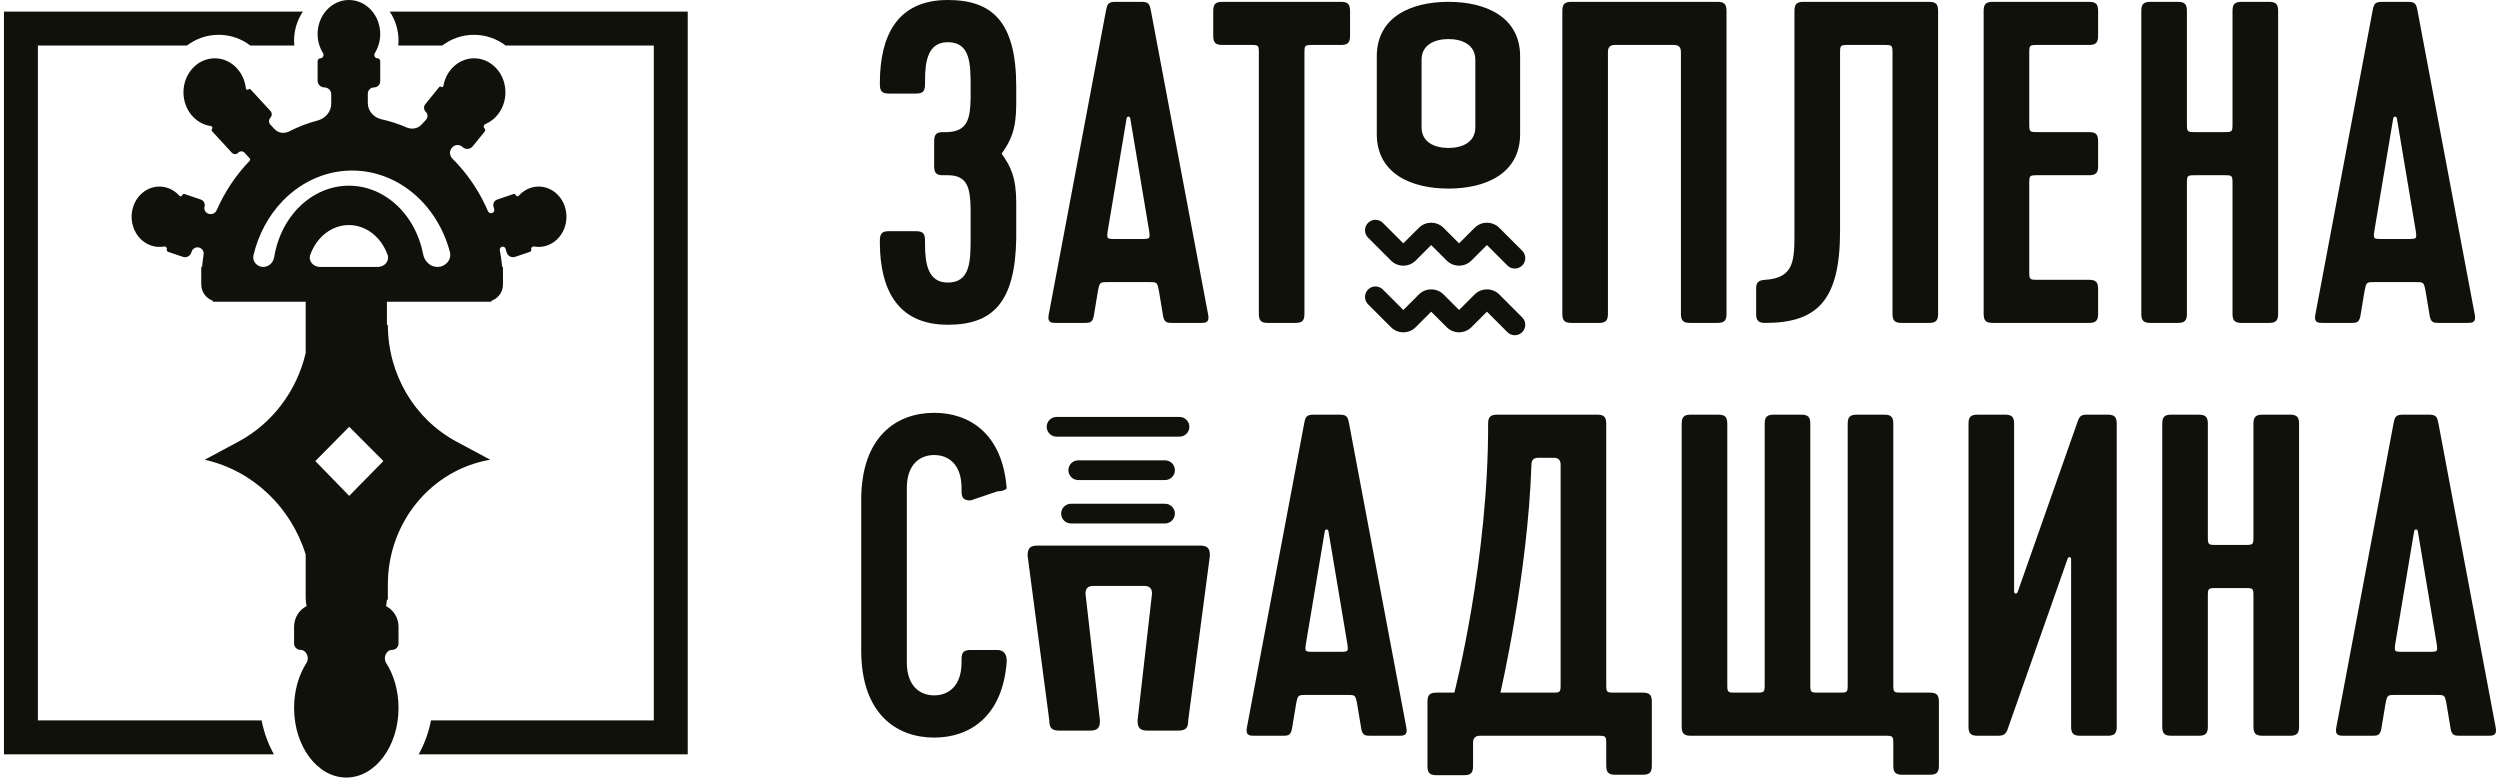
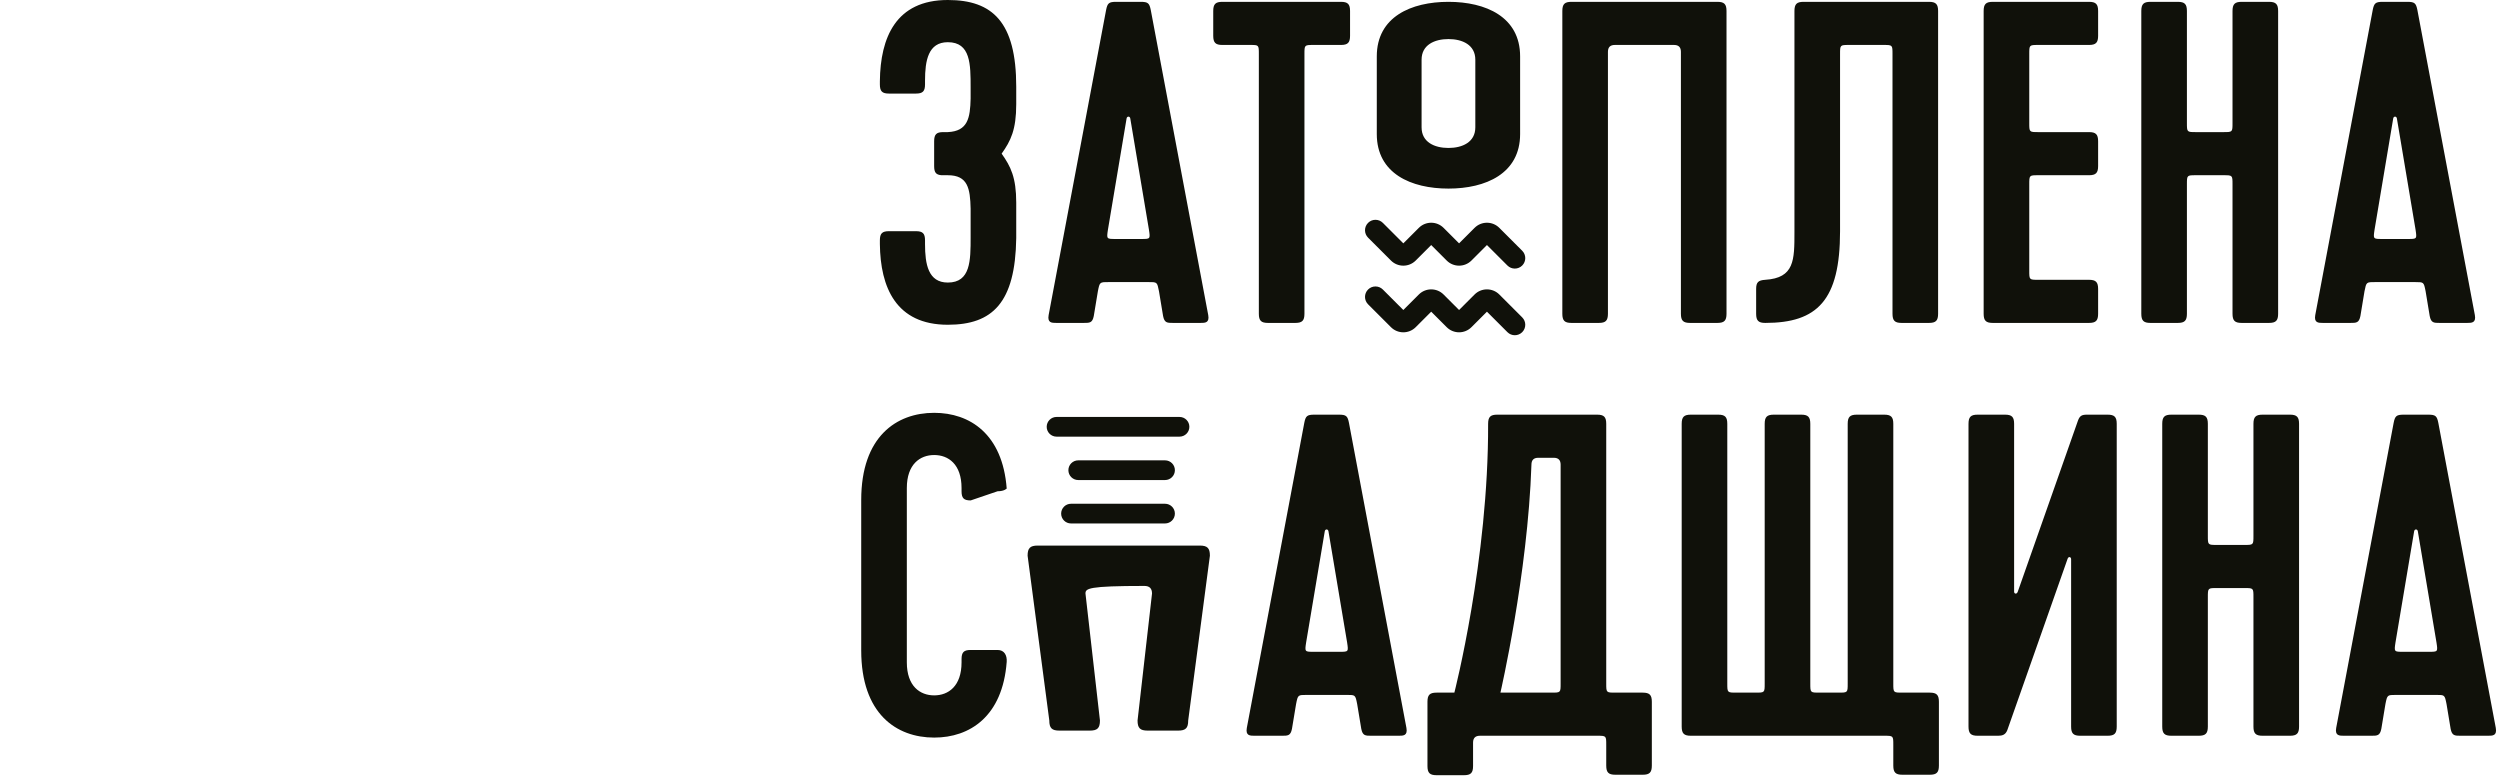
<svg xmlns="http://www.w3.org/2000/svg" width="316" height="99" viewBox="0 0 316 99" fill="none">
  <path fill-rule="evenodd" clip-rule="evenodd" d="M112.369 29.221C111.504 29.221 111.216 29.511 111.216 30.381V30.845C111.274 36.295 113.234 41.049 119.805 41.049C125.454 41.049 128.337 38.266 128.452 30.091V25.627C128.452 22.438 127.76 21.046 126.607 19.423C127.76 17.8 128.452 16.408 128.452 13.161V10.958C128.452 2.783 125.454 0 119.805 0C113.234 0 111.274 4.754 111.216 10.262V10.668C111.216 11.538 111.504 11.828 112.369 11.828H115.77C116.635 11.828 116.923 11.538 116.923 10.668V10.204C116.923 7.653 117.326 5.334 119.805 5.334C122.687 5.334 122.687 8.117 122.687 11.074V12.466C122.63 14.901 122.342 16.582 119.805 16.698H119.229C118.364 16.698 118.076 16.988 118.076 17.858V20.988C118.076 21.8 118.306 22.09 118.998 22.148H119.805C122.342 22.148 122.63 23.829 122.687 26.381V29.975C122.687 32.932 122.687 35.715 119.805 35.715C117.326 35.715 116.923 33.396 116.923 30.845V30.381C116.923 29.511 116.635 29.221 115.77 29.221H112.369ZM148.283 40.817H151.742C152.318 40.817 152.895 40.817 152.722 39.832L145.459 1.276C145.286 0.406 145.113 0.232 144.19 0.232H141.078C140.155 0.232 139.982 0.406 139.809 1.276L132.546 39.832C132.373 40.817 132.95 40.817 133.526 40.817H136.985C137.734 40.817 138.08 40.817 138.253 39.948L138.772 36.817C139.002 35.657 139.002 35.657 140.098 35.657H145.228C146.266 35.657 146.266 35.657 146.496 36.817L147.015 39.948C147.188 40.817 147.534 40.817 148.283 40.817ZM140.04 29.048L142.403 14.959C142.461 14.669 142.807 14.669 142.865 14.959L145.228 29.048C145.315 29.629 145.358 29.919 145.234 30.064C145.111 30.207 144.822 30.207 144.248 30.207H141.02C140.446 30.207 140.157 30.207 140.034 30.064C139.91 29.919 139.953 29.629 140.04 29.048ZM153.353 1.391C153.353 0.522 153.642 0.232 154.506 0.232H169.494C170.359 0.232 170.647 0.522 170.647 1.391V4.522C170.647 5.392 170.359 5.682 169.494 5.682H166.035C165.459 5.682 165.171 5.682 165.026 5.827C164.882 5.972 164.882 6.262 164.882 6.842V39.658C164.882 40.527 164.594 40.817 163.729 40.817H160.271C159.406 40.817 159.118 40.527 159.118 39.658V6.842C159.118 6.251 159.118 5.961 158.973 5.819C158.834 5.682 158.56 5.682 158.023 5.682H154.506C153.642 5.682 153.353 5.392 153.353 4.522V1.391ZM218.231 39.658V1.391C218.231 0.522 217.943 0.232 217.078 0.232H198.632C197.767 0.232 197.479 0.522 197.479 1.391V39.658C197.479 40.527 197.767 40.817 198.632 40.817H202.091C202.955 40.817 203.243 40.527 203.243 39.658V6.552C203.243 5.972 203.532 5.682 204.108 5.682H211.602C212.178 5.682 212.467 5.972 212.467 6.552V39.658C212.467 40.527 212.755 40.817 213.62 40.817H217.078C217.943 40.817 218.231 40.527 218.231 39.658ZM243.823 0.232C244.688 0.232 244.976 0.522 244.976 1.391V39.658C244.976 40.527 244.688 40.817 243.823 40.817H240.365C239.5 40.817 239.212 40.527 239.212 39.658V6.841V6.841C239.212 6.262 239.212 5.972 239.068 5.827C238.924 5.682 238.635 5.682 238.059 5.682H233.736C233.159 5.682 232.871 5.682 232.727 5.827C232.583 5.972 232.583 6.262 232.583 6.842V29.221C232.583 37.976 229.7 40.817 223.129 40.817C222.264 40.817 221.976 40.527 221.976 39.658V36.527C221.976 35.657 222.264 35.425 223.129 35.367C226.818 35.135 226.818 32.874 226.818 29.337V1.391C226.818 0.522 227.106 0.232 227.971 0.232H243.823ZM250.733 39.658C250.733 40.527 251.021 40.817 251.886 40.817H264.049C264.914 40.817 265.202 40.527 265.202 39.658V36.527C265.202 35.657 264.914 35.367 264.049 35.367H257.651C257.074 35.367 256.786 35.367 256.642 35.222C256.498 35.077 256.498 34.788 256.498 34.208V23.308C256.498 22.728 256.498 22.438 256.642 22.293C256.786 22.148 257.074 22.148 257.651 22.148H264.049C264.914 22.148 265.202 21.858 265.202 20.988V17.858C265.202 16.988 264.914 16.698 264.049 16.698H257.651C257.074 16.698 256.786 16.698 256.642 16.553C256.498 16.408 256.498 16.118 256.498 15.538V6.842C256.498 6.262 256.498 5.972 256.642 5.827C256.786 5.682 257.074 5.682 257.651 5.682H264.049C264.914 5.682 265.202 5.392 265.202 4.522V1.391C265.202 0.522 264.914 0.232 264.049 0.232H251.886C251.021 0.232 250.733 0.522 250.733 1.391V39.658ZM282.19 23.308C282.19 22.728 282.19 22.438 282.046 22.293C281.902 22.148 281.614 22.148 281.037 22.148H277.579C277.002 22.148 276.714 22.148 276.57 22.293C276.426 22.438 276.426 22.728 276.426 23.307V23.308V39.658C276.426 40.527 276.138 40.817 275.273 40.817H271.814C270.95 40.817 270.661 40.527 270.661 39.658V1.391C270.661 0.522 270.95 0.232 271.814 0.232H275.273C276.138 0.232 276.426 0.522 276.426 1.391V15.538V15.539C276.426 16.118 276.426 16.408 276.57 16.553C276.714 16.698 277.002 16.698 277.579 16.698H281.037C281.614 16.698 281.902 16.698 282.046 16.553C282.19 16.408 282.19 16.118 282.19 15.538V1.391C282.19 0.522 282.479 0.232 283.343 0.232H286.802C287.667 0.232 287.955 0.522 287.955 1.391V39.658C287.955 40.527 287.667 40.817 286.802 40.817H283.343C282.479 40.817 282.19 40.527 282.19 39.658V23.308ZM308.384 40.817H311.843C312.419 40.817 312.995 40.817 312.823 39.832L305.559 1.276C305.386 0.406 305.213 0.232 304.291 0.232H301.178C300.256 0.232 300.083 0.406 299.91 1.276L292.647 39.832C292.474 40.817 293.05 40.817 293.627 40.817H297.085C297.835 40.817 298.181 40.817 298.354 39.948L298.872 36.817C299.103 35.657 299.103 35.657 300.198 35.657H305.329C305.824 35.657 306.083 35.657 306.244 35.784C306.419 35.922 306.476 36.211 306.597 36.817L307.116 39.948C307.289 40.817 307.634 40.817 308.384 40.817ZM300.141 29.048L302.504 14.959C302.562 14.669 302.908 14.669 302.965 14.959L305.329 29.048C305.415 29.629 305.459 29.919 305.335 30.064C305.211 30.207 304.923 30.207 304.349 30.207H301.121C300.546 30.207 300.258 30.207 300.135 30.064C300.011 29.919 300.054 29.629 300.141 29.048ZM114.623 83.722C114.623 86.737 116.295 87.896 118.082 87.896C119.869 87.896 121.54 86.737 121.54 83.722V83.316C121.54 82.446 121.829 82.156 122.693 82.156H126.094C126.959 82.156 127.305 82.852 127.247 83.664C126.728 90.564 122.578 93.231 118.082 93.231C113.297 93.231 108.858 90.216 108.858 82.215V63.197C108.858 55.196 113.297 52.181 118.082 52.181C122.578 52.181 126.728 54.848 127.247 61.748C127.247 61.748 126.959 62.096 126.094 62.096L122.693 63.255C121.829 63.255 121.54 62.965 121.54 62.096V61.69C121.54 58.675 119.869 57.515 118.082 57.515C116.295 57.515 114.623 58.675 114.623 61.69V83.722ZM176.793 92.999H173.334C172.585 92.999 172.239 92.999 172.066 92.129L171.547 88.998C171.427 88.392 171.369 88.103 171.194 87.965C171.034 87.838 170.775 87.838 170.279 87.838H170.279H165.149C164.615 87.838 164.341 87.838 164.174 87.973C163.998 88.114 163.941 88.404 163.823 88.998L163.304 92.129C163.131 92.999 162.785 92.999 162.036 92.999H158.577C158.001 92.999 157.424 92.999 157.597 92.013L164.86 53.457C165.033 52.587 165.206 52.413 166.128 52.413H169.241C170.164 52.413 170.337 52.587 170.51 53.457L177.773 92.013C177.946 92.999 177.369 92.999 176.793 92.999ZM167.454 67.14L165.091 81.229C165.004 81.811 164.961 82.101 165.085 82.245C165.208 82.388 165.496 82.388 166.071 82.388H169.299C169.873 82.388 170.162 82.388 170.285 82.245C170.409 82.1 170.366 81.811 170.279 81.229L167.915 67.14C167.858 66.85 167.512 66.85 167.454 67.14ZM203.028 86.389V53.573C203.028 52.703 202.74 52.413 201.875 52.413H189.251C188.386 52.413 188.098 52.703 188.098 53.573C188.155 70.735 183.832 87.549 183.832 87.549H181.584C180.719 87.549 180.431 87.838 180.431 88.708V96.825C180.431 97.695 180.719 97.985 181.584 97.985H185.042C185.907 97.985 186.195 97.695 186.195 96.825V93.868C186.195 93.288 186.484 92.999 187.06 92.999H201.875C203.028 92.999 203.028 92.999 203.028 94.158V96.767C203.028 97.637 203.316 97.927 204.181 97.927H207.639C208.504 97.927 208.792 97.637 208.792 96.767V88.708C208.792 87.838 208.504 87.549 207.639 87.549H204.181C203.604 87.549 203.316 87.549 203.172 87.404C203.028 87.259 203.028 86.969 203.028 86.389V86.389ZM189.654 87.549C189.654 87.549 193.113 72.59 193.574 58.733C193.574 58.153 193.862 57.863 194.439 57.863H196.399C196.975 57.863 197.263 58.153 197.263 58.733V86.389C197.263 86.969 197.263 87.259 197.119 87.404C196.975 87.549 196.687 87.549 196.11 87.549H189.654ZM243.925 87.549C244.789 87.549 245.078 87.838 245.078 88.708V96.767C245.078 97.637 244.789 97.927 243.925 97.927H240.466C239.601 97.927 239.313 97.637 239.313 96.767V94.158C239.313 92.999 239.313 92.999 238.16 92.999H213.719C212.854 92.999 212.566 92.709 212.566 91.839V53.573C212.566 52.703 212.854 52.413 213.719 52.413H217.177C218.042 52.413 218.33 52.703 218.33 53.573V86.389C218.33 86.969 218.33 87.259 218.474 87.404C218.619 87.549 218.907 87.549 219.483 87.549H221.904C223.057 87.549 223.057 87.549 223.057 86.389V53.573C223.057 52.703 223.345 52.413 224.21 52.413H227.669C228.534 52.413 228.822 52.703 228.822 53.573V86.389C228.822 86.969 228.822 87.259 228.966 87.404C229.11 87.549 229.398 87.549 229.975 87.549H232.396C232.972 87.549 233.26 87.549 233.405 87.404C233.549 87.259 233.549 86.969 233.549 86.389V86.389V53.573C233.549 52.703 233.837 52.413 234.702 52.413H238.16C239.025 52.413 239.313 52.703 239.313 53.573V86.389C239.313 86.969 239.313 87.259 239.457 87.404C239.601 87.549 239.89 87.549 240.466 87.549H243.925ZM249.972 92.999H252.566C253.085 92.999 253.488 92.883 253.719 92.303L261.328 70.677C261.444 70.271 261.789 70.387 261.789 70.677V91.839C261.789 92.709 262.078 92.999 262.942 92.999H266.401C267.266 92.999 267.554 92.709 267.554 91.839V53.573C267.554 52.703 267.266 52.413 266.401 52.413H263.807C263.173 52.413 262.885 52.529 262.654 53.167L255.045 74.793C254.93 75.141 254.584 75.083 254.584 74.793V53.573C254.584 52.703 254.296 52.413 253.431 52.413H249.972C249.107 52.413 248.819 52.703 248.819 53.573V91.839C248.819 92.709 249.107 92.999 249.972 92.999ZM284.836 75.489C284.836 74.909 284.836 74.619 284.692 74.474C284.548 74.329 284.26 74.329 283.683 74.329H280.225C279.648 74.329 279.36 74.329 279.216 74.474C279.072 74.619 279.072 74.909 279.072 75.489V91.839C279.072 92.709 278.783 92.999 277.919 92.999H274.46C273.595 92.999 273.307 92.709 273.307 91.839V53.573C273.307 52.703 273.595 52.413 274.46 52.413H277.919C278.783 52.413 279.072 52.703 279.072 53.573V67.72C279.072 68.299 279.072 68.589 279.216 68.734C279.36 68.879 279.648 68.879 280.225 68.879H283.683C284.26 68.879 284.548 68.879 284.692 68.734C284.836 68.589 284.836 68.299 284.836 67.72V53.573C284.836 52.703 285.124 52.413 285.989 52.413H289.448C290.313 52.413 290.601 52.703 290.601 53.573V91.839C290.601 92.709 290.313 92.999 289.448 92.999H285.989C285.124 92.999 284.836 92.709 284.836 91.839V75.489ZM311.03 92.999H314.488C315.065 92.999 315.641 92.999 315.468 92.013L308.205 53.457C308.032 52.587 307.859 52.413 306.937 52.413H303.824C302.902 52.413 302.729 52.587 302.556 53.457L295.293 92.013C295.12 92.999 295.696 92.999 296.273 92.999H299.731C300.481 92.999 300.826 92.999 300.999 92.129L301.518 88.998V88.998C301.636 88.403 301.694 88.114 301.87 87.973C302.037 87.838 302.31 87.838 302.844 87.838H307.974C308.47 87.838 308.729 87.838 308.889 87.965C309.065 88.103 309.122 88.392 309.243 88.998L309.761 92.129C309.934 92.999 310.28 92.999 311.03 92.999ZM302.786 81.229L305.15 67.14C305.208 66.85 305.553 66.85 305.611 67.14L307.974 81.229V81.229C308.061 81.812 308.105 82.102 307.98 82.246C307.856 82.388 307.568 82.388 306.995 82.388H303.766C302.613 82.388 302.613 82.388 302.786 81.229ZM192.143 16.947V7.123C192.143 2.118 187.784 0.232 183.085 0.232C178.385 0.232 174.026 2.118 174.026 7.123V16.947C174.026 21.952 178.385 23.838 183.085 23.838C187.784 23.838 192.143 21.952 192.143 16.947ZM186.481 7.55V16.091C186.481 17.977 184.84 18.702 183.085 18.702C181.329 18.702 179.688 17.977 179.688 16.091V7.55C179.688 5.665 181.329 4.939 183.085 4.939C184.84 4.939 186.481 5.665 186.481 7.55ZM174.793 28.171C174.277 27.655 173.44 27.655 172.924 28.171C172.408 28.687 172.408 29.523 172.924 30.039L175.817 32.932C176.681 33.796 178.082 33.796 178.945 32.932L180.904 30.973L182.863 32.932C183.727 33.796 185.127 33.796 185.991 32.932L187.95 30.973L190.539 33.562C191.055 34.078 191.891 34.078 192.407 33.562C192.923 33.046 192.923 32.21 192.407 31.694L189.514 28.801C188.65 27.937 187.25 27.937 186.386 28.801L184.427 30.76L182.468 28.801C181.604 27.937 180.204 27.937 179.34 28.801L177.381 30.76L174.793 28.171ZM172.924 36.595C173.44 36.079 174.277 36.079 174.793 36.595L177.381 39.184L179.34 37.225C180.204 36.361 181.604 36.361 182.468 37.225L184.427 39.184L186.386 37.225C187.25 36.361 188.65 36.361 189.514 37.225L192.407 40.118C192.923 40.633 192.923 41.47 192.407 41.986C191.891 42.502 191.055 42.502 190.539 41.986L187.95 39.397L185.991 41.356C185.127 42.22 183.727 42.22 182.863 41.356L180.904 39.397L178.945 41.356C178.082 42.22 176.681 42.22 175.817 41.356L172.924 38.463C172.408 37.947 172.408 37.111 172.924 36.595ZM135.374 63.675C134.686 63.675 134.129 64.233 134.129 64.92C134.129 65.608 134.686 66.165 135.374 66.165H147.26C147.948 66.165 148.505 65.608 148.505 64.92C148.505 64.233 147.948 63.675 147.26 63.675H135.374ZM135.044 59.433C135.044 58.745 135.602 58.188 136.289 58.188H147.261C147.949 58.188 148.506 58.745 148.506 59.433C148.506 60.121 147.949 60.678 147.261 60.678H136.289C135.602 60.678 135.044 60.121 135.044 59.433ZM133.547 52.702C132.859 52.702 132.302 53.26 132.302 53.947C132.302 54.635 132.859 55.192 133.547 55.192H149.091C149.778 55.192 150.336 54.635 150.336 53.947C150.336 53.26 149.778 52.702 149.091 52.702H133.547Z" fill="#10110A" />
-   <path d="M152.931 70.24L150.188 91.069C150.188 92.029 149.868 92.349 148.907 92.349H145.067C144.107 92.349 143.787 92.029 143.787 91.069L145.616 75.022C145.616 74.382 145.296 74.062 144.656 74.062H138.164C137.524 74.062 137.204 74.382 137.204 75.022L139.033 91.069C139.033 92.029 138.713 92.349 137.752 92.349H133.912C132.952 92.349 132.632 92.029 132.632 91.069L129.889 70.24C129.889 69.28 130.209 68.96 131.169 68.96H151.65C152.611 68.96 152.931 69.28 152.931 70.24Z" fill="#10110A" />
-   <path fill-rule="evenodd" clip-rule="evenodd" d="M41.867 11.913C41.867 11.437 41.482 11.052 41.007 11.052C40.531 11.052 40.146 10.667 40.146 10.191V7.727C40.146 7.529 40.306 7.368 40.505 7.368C40.819 7.368 40.996 6.979 40.829 6.712C40.398 6.024 40.146 5.193 40.146 4.298C40.146 1.925 41.918 0 44.103 0C46.288 0 48.059 1.925 48.059 4.298C48.059 5.193 47.807 6.024 47.377 6.713C47.21 6.979 47.386 7.368 47.701 7.368C47.899 7.368 48.059 7.529 48.059 7.727V10.268C48.059 10.701 47.708 11.052 47.275 11.052C46.843 11.052 46.492 11.403 46.492 11.836V13.027C46.492 14.029 47.246 14.861 48.224 15.078C49.313 15.319 50.378 15.665 51.407 16.111C52.051 16.39 52.81 16.261 53.286 15.744L53.849 15.133C54.112 14.847 54.098 14.403 53.818 14.135C53.549 13.877 53.523 13.458 53.758 13.169L55.53 10.988C55.589 10.916 55.695 10.91 55.762 10.974C55.857 11.065 56.017 11.006 56.039 10.877C56.381 8.88 57.992 7.369 59.929 7.369C62.114 7.369 63.886 9.293 63.886 11.667C63.886 13.492 62.838 15.052 61.36 15.675C61.142 15.767 61.067 16.06 61.238 16.224C61.351 16.333 61.362 16.51 61.263 16.633L59.75 18.494C59.423 18.896 58.823 18.934 58.449 18.575C58.091 18.232 57.52 18.249 57.184 18.615L57.134 18.669C56.772 19.061 56.803 19.672 57.182 20.048C57.641 20.504 58.083 20.987 58.504 21.495C59.8 23.058 60.867 24.814 61.681 26.697C61.764 26.888 61.973 26.992 62.175 26.939C62.399 26.879 62.531 26.647 62.467 26.423L62.379 26.115C62.271 25.74 62.477 25.348 62.846 25.223L64.92 24.521C65.031 24.483 65.152 24.547 65.184 24.66C65.232 24.826 65.456 24.866 65.572 24.736C66.686 23.489 68.484 23.195 69.911 24.136C71.568 25.229 72.096 27.574 71.09 29.374C70.321 30.75 68.878 31.409 67.501 31.155C67.291 31.117 67.091 31.308 67.15 31.513C67.189 31.648 67.115 31.789 66.982 31.834L65.124 32.463C64.665 32.618 64.169 32.359 64.036 31.893L63.907 31.446C63.851 31.25 63.649 31.135 63.452 31.188C63.261 31.238 63.143 31.429 63.179 31.623C63.306 32.305 63.403 32.995 63.469 33.692C63.472 33.719 63.495 33.74 63.522 33.74C63.552 33.74 63.576 33.764 63.576 33.794V35.911V35.966C63.576 36.92 62.962 37.73 62.108 38.023V38.139H61.473C61.465 38.14 61.458 38.14 61.451 38.14C61.434 38.141 61.418 38.141 61.401 38.141H48.907V41.075L49.025 41.075C49.025 47.273 52.364 52.956 57.684 55.814L61.961 58.11C54.5 59.381 49.025 66.05 49.025 73.868L49.025 75.799H48.901C48.888 76.076 48.852 76.346 48.797 76.61C49.734 77.099 50.374 78.081 50.374 79.212V81.334C50.374 81.782 50.011 82.145 49.562 82.145C48.815 82.145 48.397 83.145 48.799 83.775C49.781 85.311 50.374 87.303 50.374 89.481C50.374 94.341 47.419 98.282 43.773 98.282C40.128 98.282 37.172 94.341 37.172 89.481C37.172 87.303 37.765 85.311 38.747 83.775C39.15 83.145 38.731 82.145 37.984 82.145C37.536 82.145 37.172 81.782 37.172 81.334V79.212C37.172 78.081 37.812 77.1 38.749 76.61C38.677 76.267 38.639 75.911 38.639 75.546V70.089C36.793 64.138 32 59.486 25.876 58.11L30.15 55.816C34.458 53.502 37.519 49.391 38.639 44.623V38.141H27.637C27.613 38.141 27.59 38.14 27.566 38.139H26.903V38.015C26.049 37.713 25.437 36.898 25.437 35.94V33.794C25.437 33.764 25.461 33.74 25.491 33.74C25.518 33.74 25.541 33.719 25.544 33.691C25.592 33.186 25.656 32.684 25.736 32.187C25.801 31.785 25.556 31.393 25.163 31.289C24.754 31.18 24.334 31.418 24.218 31.824L24.198 31.893C24.065 32.359 23.569 32.618 23.111 32.463L21.252 31.834C21.119 31.789 21.046 31.648 21.084 31.513C21.143 31.308 20.943 31.117 20.733 31.155C19.357 31.409 17.915 30.749 17.146 29.374C16.14 27.574 16.667 25.229 18.325 24.136C19.751 23.195 21.549 23.489 22.663 24.736C22.779 24.865 23.002 24.826 23.05 24.659C23.082 24.546 23.202 24.483 23.314 24.521L25.388 25.223C25.757 25.348 25.963 25.74 25.855 26.115C25.743 26.508 25.975 26.916 26.369 27.021L26.434 27.038C26.822 27.141 27.225 26.939 27.386 26.571C28.41 24.243 29.817 22.122 31.556 20.327C31.64 20.24 31.643 20.103 31.561 20.014L30.908 19.305C30.692 19.071 30.323 19.071 30.107 19.305C29.892 19.539 29.522 19.539 29.306 19.305L26.798 16.58C26.726 16.502 26.726 16.381 26.798 16.303C26.918 16.173 26.827 15.955 26.651 15.931C24.7 15.667 23.189 13.858 23.189 11.667C23.189 9.293 24.961 7.369 27.146 7.369C29.178 7.369 30.853 9.034 31.077 11.176C31.094 11.337 31.299 11.414 31.409 11.295C31.48 11.218 31.601 11.218 31.672 11.295L34.177 14.016C34.403 14.261 34.403 14.639 34.177 14.884C33.951 15.129 33.951 15.507 34.177 15.752L34.693 16.312C35.164 16.824 35.926 16.929 36.545 16.612C37.699 16.02 38.904 15.559 40.142 15.234C41.123 14.977 41.867 14.126 41.867 13.111V11.913ZM56.862 31.821C57.125 32.801 56.359 33.702 55.355 33.739H55.229C54.356 33.707 53.653 33.014 53.487 32.15C53.366 31.517 53.197 30.895 52.98 30.294C52.497 28.953 51.789 27.735 50.897 26.708C50.005 25.682 48.946 24.868 47.78 24.313C46.614 23.757 45.364 23.471 44.103 23.471C42.841 23.471 41.591 23.757 40.425 24.313C39.26 24.868 38.2 25.682 37.308 26.708C36.416 27.735 35.708 28.953 35.225 30.294C34.968 31.008 34.777 31.751 34.655 32.508C34.547 33.178 34.004 33.711 33.333 33.739H33.222C32.448 33.707 31.861 33.013 32.042 32.252C32.664 29.637 33.94 27.248 35.749 25.381C38.259 22.791 41.59 21.418 45.007 21.567C48.425 21.715 51.649 23.371 53.972 26.171C55.322 27.799 56.303 29.736 56.862 31.821ZM48.986 32.196C49.266 32.975 48.633 33.706 47.813 33.739H40.392C39.573 33.706 38.939 32.975 39.219 32.196C39.485 31.459 39.874 30.789 40.365 30.224C40.856 29.66 41.439 29.212 42.08 28.907C42.721 28.601 43.408 28.444 44.103 28.444C44.797 28.444 45.484 28.601 46.125 28.907C46.767 29.212 47.349 29.66 47.84 30.224C48.331 30.789 48.72 31.459 48.986 32.196ZM50.344 5.757C50.364 5.552 50.373 5.344 50.373 5.133C50.373 3.777 49.964 2.516 49.263 1.467H82.64H86.929V5.757V91.058V95.347H82.64H52.922C53.64 94.06 54.174 92.612 54.48 91.058H82.64V5.757H63.917C62.806 4.906 61.416 4.401 59.909 4.401C58.401 4.401 57.012 4.906 55.901 5.757H50.344ZM4.789 95.347H34.623C33.905 94.06 33.371 92.612 33.065 91.058H4.789V5.757H23.629C24.741 4.906 26.13 4.401 27.638 4.401C29.145 4.401 30.535 4.906 31.646 5.757H37.201C37.181 5.552 37.172 5.344 37.172 5.133C37.172 3.777 37.581 2.516 38.282 1.467H4.789H0.5V5.757V91.058V95.347H4.789ZM39.858 58.278L44.141 53.943L48.462 58.278L44.141 62.678L39.858 58.278Z" fill="#10110A" />
+   <path d="M152.931 70.24L150.188 91.069C150.188 92.029 149.868 92.349 148.907 92.349H145.067C144.107 92.349 143.787 92.029 143.787 91.069L145.616 75.022C145.616 74.382 145.296 74.062 144.656 74.062C137.524 74.062 137.204 74.382 137.204 75.022L139.033 91.069C139.033 92.029 138.713 92.349 137.752 92.349H133.912C132.952 92.349 132.632 92.029 132.632 91.069L129.889 70.24C129.889 69.28 130.209 68.96 131.169 68.96H151.65C152.611 68.96 152.931 69.28 152.931 70.24Z" fill="#10110A" />
</svg>